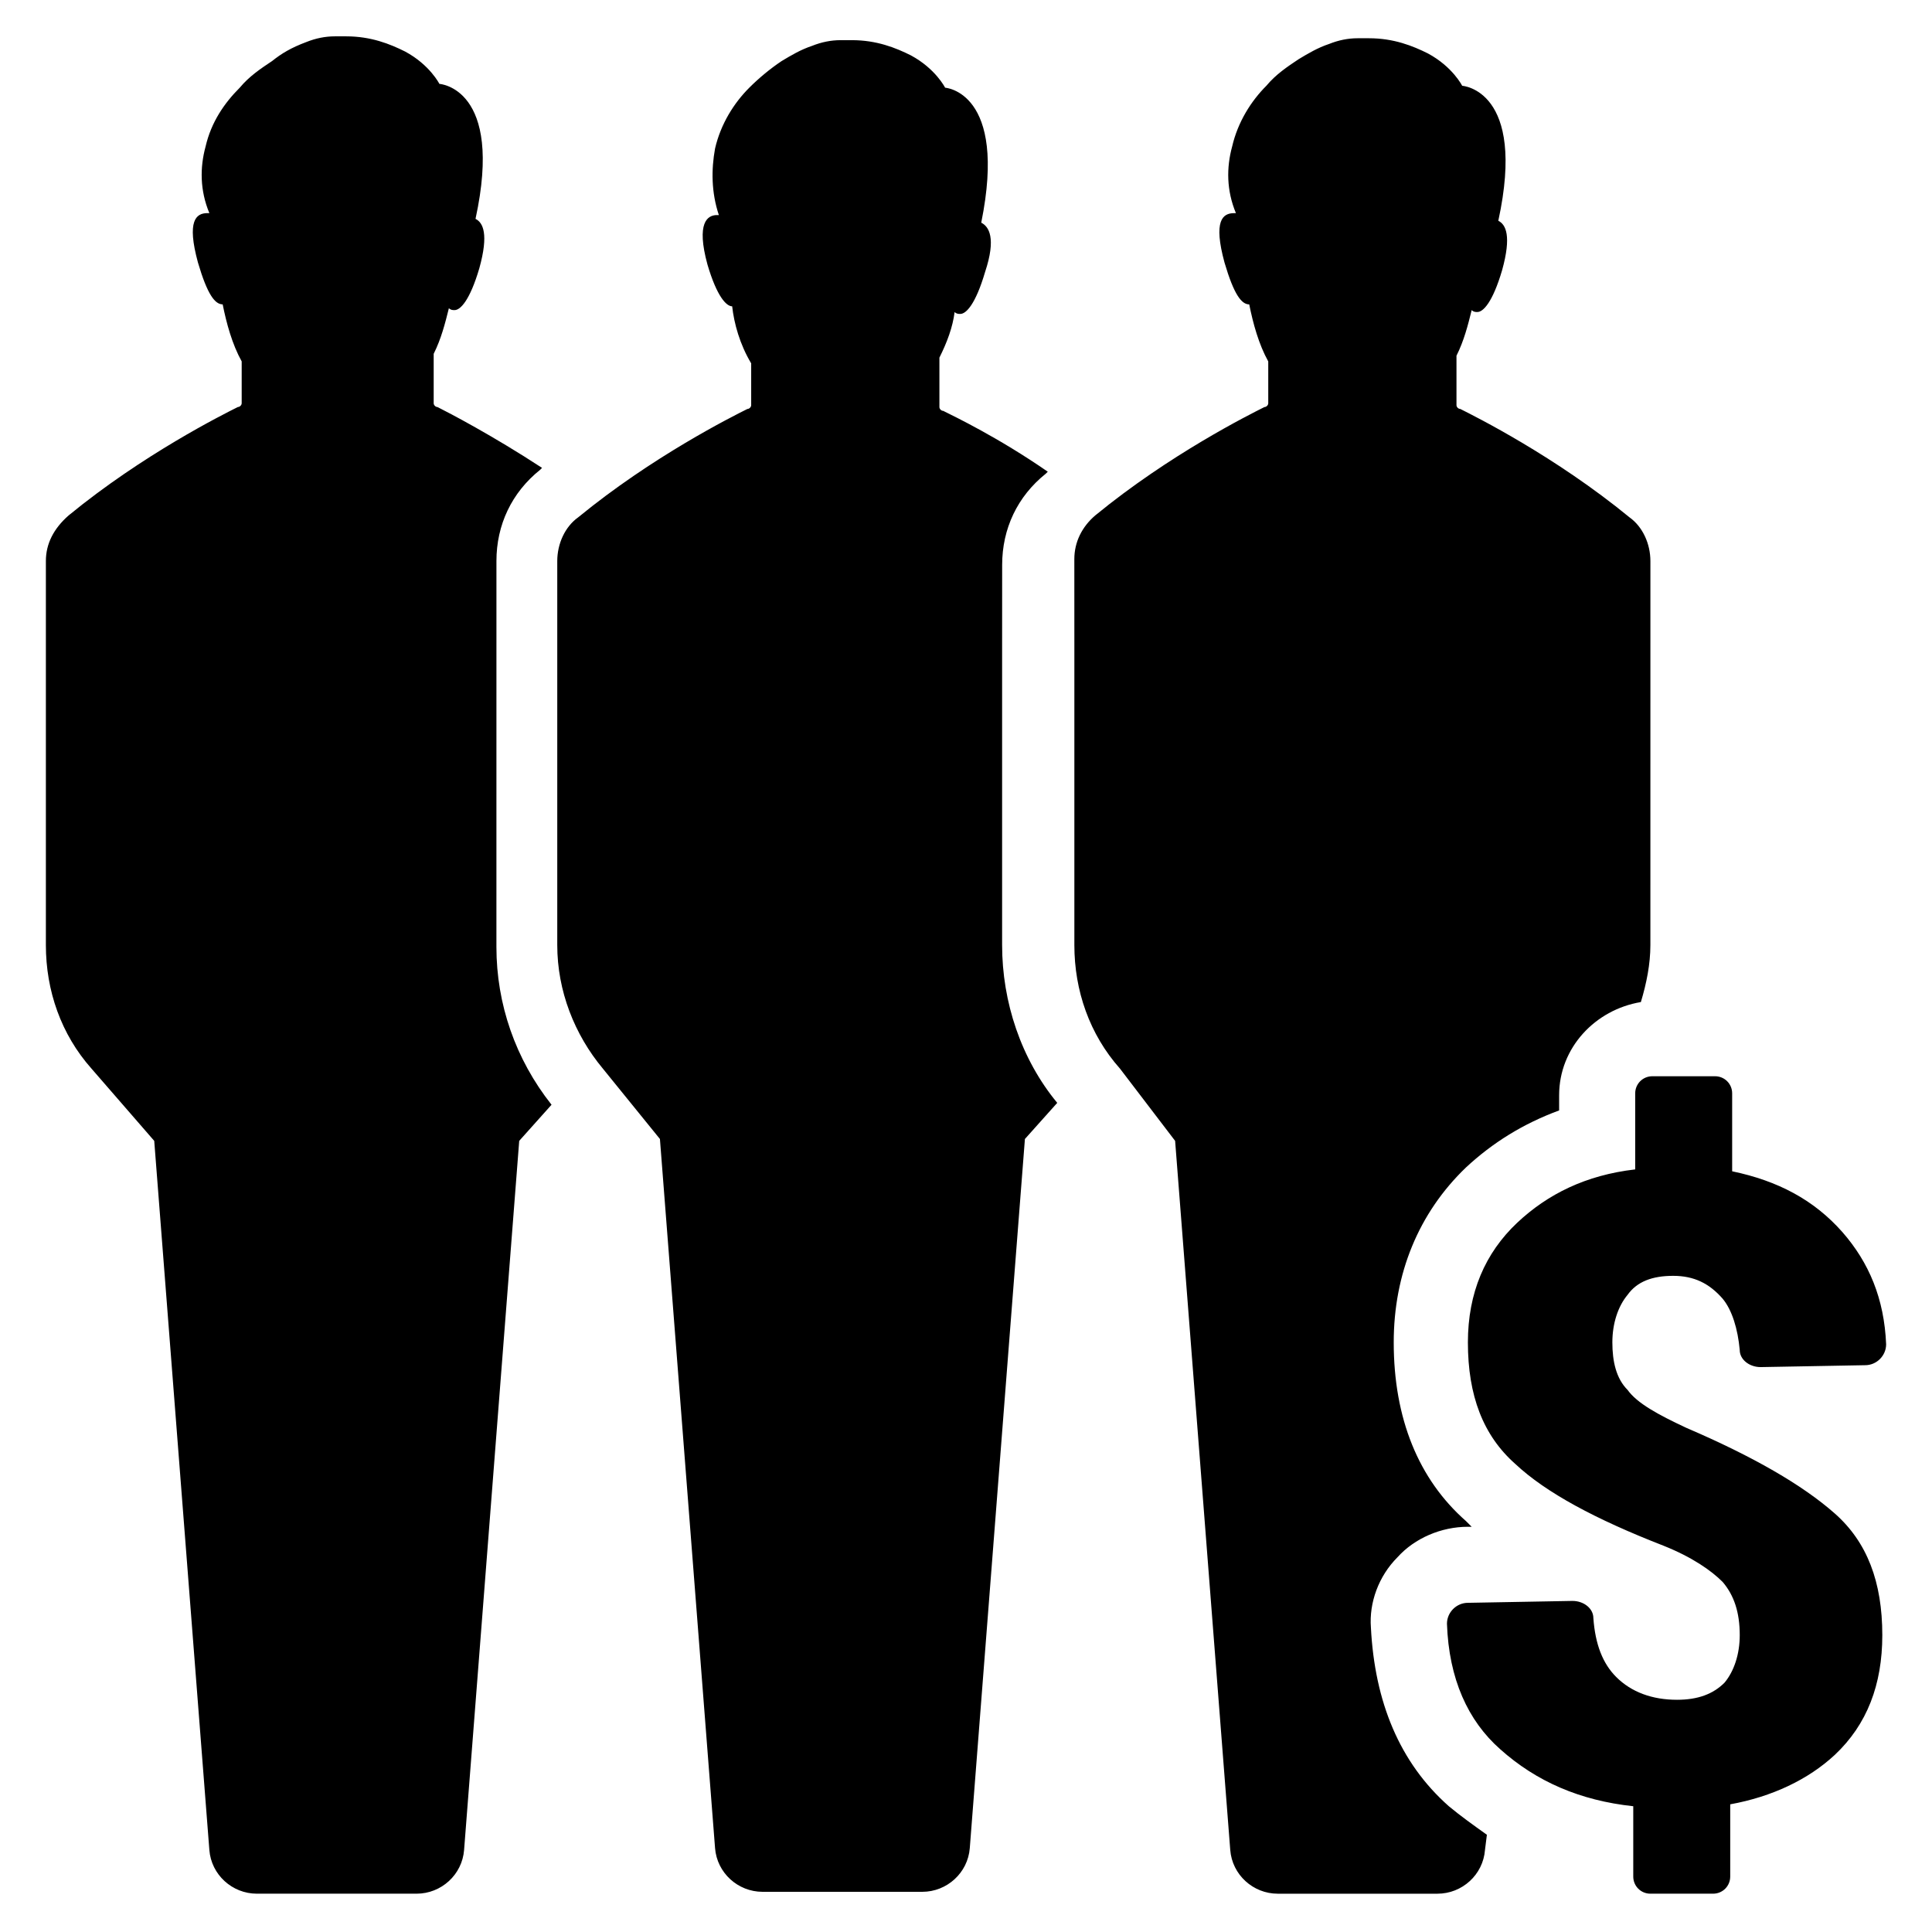
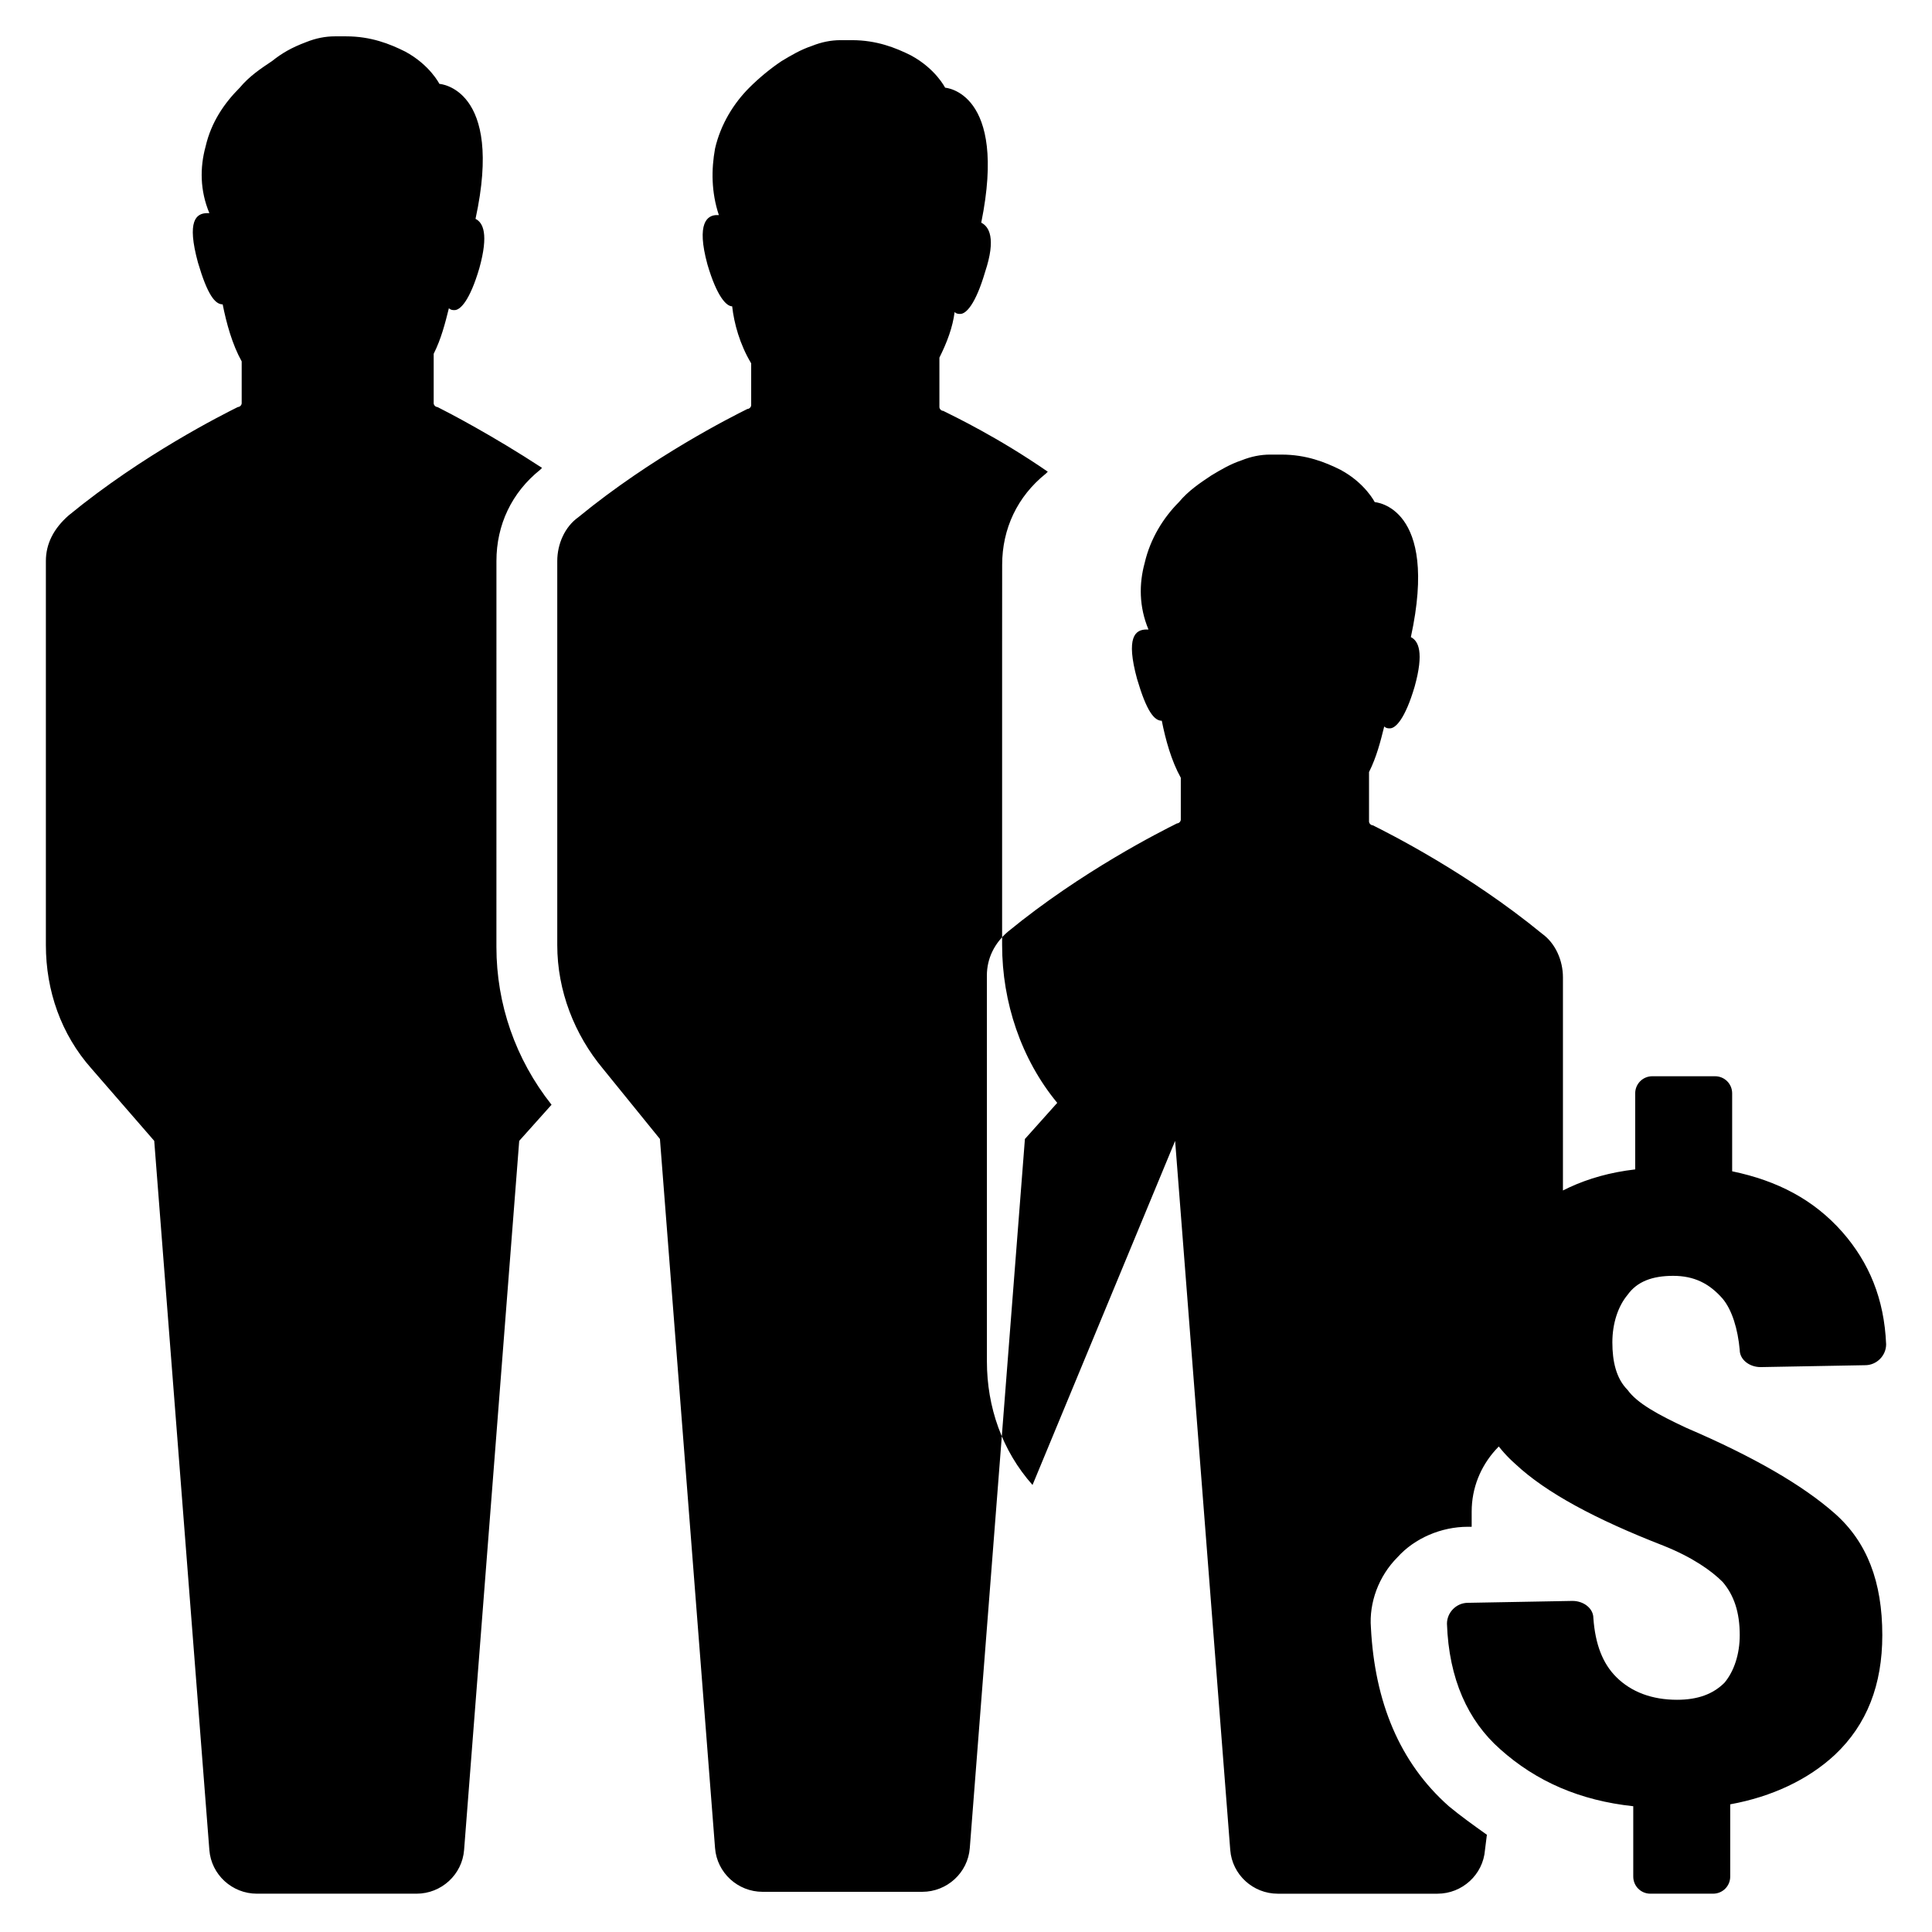
<svg xmlns="http://www.w3.org/2000/svg" fill="#000000" width="800px" height="800px" version="1.1" viewBox="144 144 512 512">
-   <path d="m303.77 427.2c-7.559-9.07-12.09-20.656-12.09-32.746v-101.77c0-4.535 2.016-9.07 5.543-11.586 19.648-16.121 40.809-26.703 44.84-28.719 0.504 0 1.008-0.504 1.008-1.008v-11.082c-3.023-5.039-4.535-10.578-5.039-15.113-1.512 0-4.031-2.519-6.551-11.082-3.023-11.082 0-13.098 2.519-13.098h0.504c-2.016-6.047-2.016-12.09-1.008-17.633 1.512-6.551 5.039-12.09 9.07-16.121 2.519-2.519 5.543-5.039 8.566-7.055 2.519-1.512 5.039-3.023 8.062-4.031 2.519-1.008 5.039-1.512 7.559-1.512h3.023c6.551 0 11.586 2.016 15.617 4.031 6.551 3.527 9.07 8.566 9.07 8.566s16.625 1.008 9.574 35.77c2.016 1.008 4.031 4.031 1.008 13.098-2.519 8.566-5.039 11.082-6.551 11.082-0.504 0-1.008 0-1.512-0.504-0.504 4.031-2.016 8.062-4.031 12.09v13.098c0 0.504 0.504 1.008 1.008 1.008 3.023 1.512 14.609 7.055 27.711 16.121l-0.504 0.504c-7.559 6.047-11.586 14.609-11.586 24.184l-0.012 20.656v80.105c0 15.113 5.039 30.23 14.609 41.816l-8.566 9.574-14.609 187.92c-0.504 6.551-6.047 11.586-12.594 11.586h-42.32c-6.551 0-12.09-5.039-12.594-11.586l-14.609-187.92zm299.27 27.207v-20.656c0-2.519-2.016-4.535-4.535-4.535h-16.625c-2.519 0-4.535 2.016-4.535 4.535v20.152c-13.098 1.512-23.176 6.551-31.238 14.105-8.566 8.062-13.098 18.641-13.098 31.738 0 14.105 4.031 24.688 12.594 32.242 8.062 7.559 21.16 14.609 39.297 21.664 7.559 3.023 12.594 6.551 15.617 9.574 3.023 3.527 4.535 8.062 4.535 14.105 0 5.039-1.512 9.574-4.031 12.594-3.023 3.023-7.055 4.535-12.594 4.535-6.551 0-12.09-2.016-16.121-6.047-3.527-3.527-5.543-8.566-6.047-15.617 0-2.519-2.519-4.535-5.543-4.535l-27.711 0.504c-3.023 0-5.543 2.519-5.543 5.543 0.504 14.609 5.543 25.695 14.105 33.25 9.574 8.566 21.16 13.602 35.266 15.113v18.641c0 2.519 2.016 4.535 4.535 4.535h16.625c2.519 0 4.535-2.016 4.535-4.535v-19.145c11.082-2.016 20.656-6.551 27.711-13.098 8.566-8.062 12.594-18.641 12.594-31.738 0-14.105-4.031-24.688-12.594-32.242-8.566-7.559-21.664-15.113-39.297-22.672-7.559-3.527-13.098-6.551-15.617-10.078-3.023-3.023-4.031-7.559-4.031-12.594 0-5.039 1.512-9.574 4.031-12.594 2.519-3.527 6.551-5.039 12.09-5.039 5.543 0 9.574 2.016 13.098 6.047 2.519 3.023 4.031 8.062 4.535 13.602 0 2.519 2.519 4.535 5.543 4.535l27.711-0.504c3.023 0 5.543-2.519 5.543-5.543-0.504-12.09-4.535-21.664-11.586-29.727-7.555-8.559-17.129-13.598-29.219-16.117zm-147.62-8.062 14.609 187.92c0.504 6.551 6.047 11.586 12.594 11.586h42.32c6.551 0 12.09-5.039 12.594-11.586l0.504-4.031c-3.527-2.519-7.055-5.039-10.078-7.559-13.098-11.586-19.648-27.711-20.656-47.359-0.504-6.551 2.016-13.602 7.055-18.641 4.535-5.039 11.586-8.062 18.641-8.062h1.008c-0.504-0.504-1.008-1.008-1.512-1.512-12.594-11.082-19.145-27.207-19.145-47.359 0-18.137 6.551-34.258 19.145-46.352 7.055-6.551 15.113-11.586 24.688-15.113v-4.031c0-12.594 9.574-22.672 21.664-24.688 1.512-5.039 2.519-10.078 2.519-15.113l0.004-80.098v-21.664c0-4.535-2.016-9.07-5.543-11.586-19.648-16.121-40.809-26.703-44.84-28.719-0.504 0-1.008-0.504-1.008-1.008v-13.098c2.016-4.031 3.023-8.062 4.031-12.09 0.504 0.504 1.008 0.504 1.512 0.504 1.512 0 4.031-2.519 6.551-11.082 2.519-9.07 1.008-12.09-1.008-13.098 7.559-34.762-9.574-35.77-9.574-35.77s-2.519-5.039-9.07-8.566c-4.031-2.016-9.07-4.031-15.617-4.031h-3.023c-2.519 0-5.039 0.504-7.559 1.512-3.023 1.008-5.543 2.519-8.062 4.031-3.023 2.016-6.047 4.031-8.566 7.055-4.031 4.031-7.559 9.574-9.07 16.121-1.512 5.543-1.512 11.586 1.008 17.633h-0.504c-3.023 0-5.543 2.016-2.519 13.098 2.519 8.566 4.535 11.082 6.551 11.082 1.008 5.039 2.519 10.578 5.039 15.113v11.082c0 0.504-0.504 1.008-1.008 1.008-4.031 2.016-25.191 12.594-44.84 28.719-3.527 3.023-5.543 7.055-5.543 11.586l0.008 22.168v80.105c0 12.09 4.031 23.68 12.09 32.746zm-179.86-132v-21.664c0-9.574 4.031-18.137 11.586-24.184l0.504-0.504c-13.098-8.566-24.688-14.609-27.711-16.121-0.504 0-1.008-0.504-1.008-1.008v-13.098c2.016-4.031 3.023-8.062 4.031-12.09 0.504 0.504 1.008 0.504 1.512 0.504 1.512 0 4.031-2.519 6.551-11.082 2.519-9.07 1.008-12.09-1.008-13.098 7.559-34.762-9.574-35.77-9.574-35.77s-2.519-5.039-9.07-8.566c-4.031-2.016-9.07-4.031-15.617-4.031h-3.023c-2.519 0-5.039 0.504-7.559 1.512-4.027 1.508-6.543 3.019-9.062 5.031-3.023 2.016-6.047 4.031-8.566 7.055-4.031 4.031-7.559 9.07-9.066 15.617-1.512 5.543-1.512 11.59 1.004 17.633h-0.504c-3.023 0-5.543 2.016-2.519 13.098 2.519 8.566 4.535 11.082 6.551 11.082 1.008 5.039 2.519 10.578 5.039 15.113v11.082c0 0.504-0.504 1.008-1.008 1.008-4.031 2.016-25.191 12.594-44.84 28.719-4.027 3.531-6.043 7.562-6.043 12.098v101.77c0 12.09 4.031 23.68 12.09 32.746l16.625 19.145 14.609 187.92c0.504 6.551 6.047 11.586 12.594 11.586h42.32c6.551 0 12.09-5.039 12.594-11.586l14.609-187.92 8.566-9.574c-9.574-12.09-14.609-26.703-14.609-41.816z" />
+   <path d="m303.77 427.2c-7.559-9.07-12.09-20.656-12.09-32.746v-101.77c0-4.535 2.016-9.07 5.543-11.586 19.648-16.121 40.809-26.703 44.84-28.719 0.504 0 1.008-0.504 1.008-1.008v-11.082c-3.023-5.039-4.535-10.578-5.039-15.113-1.512 0-4.031-2.519-6.551-11.082-3.023-11.082 0-13.098 2.519-13.098h0.504c-2.016-6.047-2.016-12.09-1.008-17.633 1.512-6.551 5.039-12.09 9.07-16.121 2.519-2.519 5.543-5.039 8.566-7.055 2.519-1.512 5.039-3.023 8.062-4.031 2.519-1.008 5.039-1.512 7.559-1.512h3.023c6.551 0 11.586 2.016 15.617 4.031 6.551 3.527 9.07 8.566 9.07 8.566s16.625 1.008 9.574 35.77c2.016 1.008 4.031 4.031 1.008 13.098-2.519 8.566-5.039 11.082-6.551 11.082-0.504 0-1.008 0-1.512-0.504-0.504 4.031-2.016 8.062-4.031 12.09v13.098c0 0.504 0.504 1.008 1.008 1.008 3.023 1.512 14.609 7.055 27.711 16.121l-0.504 0.504c-7.559 6.047-11.586 14.609-11.586 24.184l-0.012 20.656v80.105c0 15.113 5.039 30.23 14.609 41.816l-8.566 9.574-14.609 187.92c-0.504 6.551-6.047 11.586-12.594 11.586h-42.32c-6.551 0-12.09-5.039-12.594-11.586l-14.609-187.92zm299.27 27.207v-20.656c0-2.519-2.016-4.535-4.535-4.535h-16.625c-2.519 0-4.535 2.016-4.535 4.535v20.152c-13.098 1.512-23.176 6.551-31.238 14.105-8.566 8.062-13.098 18.641-13.098 31.738 0 14.105 4.031 24.688 12.594 32.242 8.062 7.559 21.16 14.609 39.297 21.664 7.559 3.023 12.594 6.551 15.617 9.574 3.023 3.527 4.535 8.062 4.535 14.105 0 5.039-1.512 9.574-4.031 12.594-3.023 3.023-7.055 4.535-12.594 4.535-6.551 0-12.09-2.016-16.121-6.047-3.527-3.527-5.543-8.566-6.047-15.617 0-2.519-2.519-4.535-5.543-4.535l-27.711 0.504c-3.023 0-5.543 2.519-5.543 5.543 0.504 14.609 5.543 25.695 14.105 33.25 9.574 8.566 21.16 13.602 35.266 15.113v18.641c0 2.519 2.016 4.535 4.535 4.535h16.625c2.519 0 4.535-2.016 4.535-4.535v-19.145c11.082-2.016 20.656-6.551 27.711-13.098 8.566-8.062 12.594-18.641 12.594-31.738 0-14.105-4.031-24.688-12.594-32.242-8.566-7.559-21.664-15.113-39.297-22.672-7.559-3.527-13.098-6.551-15.617-10.078-3.023-3.023-4.031-7.559-4.031-12.594 0-5.039 1.512-9.574 4.031-12.594 2.519-3.527 6.551-5.039 12.09-5.039 5.543 0 9.574 2.016 13.098 6.047 2.519 3.023 4.031 8.062 4.535 13.602 0 2.519 2.519 4.535 5.543 4.535l27.711-0.504c3.023 0 5.543-2.519 5.543-5.543-0.504-12.09-4.535-21.664-11.586-29.727-7.555-8.559-17.129-13.598-29.219-16.117zm-147.62-8.062 14.609 187.92c0.504 6.551 6.047 11.586 12.594 11.586h42.32c6.551 0 12.09-5.039 12.594-11.586l0.504-4.031c-3.527-2.519-7.055-5.039-10.078-7.559-13.098-11.586-19.648-27.711-20.656-47.359-0.504-6.551 2.016-13.602 7.055-18.641 4.535-5.039 11.586-8.062 18.641-8.062h1.008v-4.031c0-12.594 9.574-22.672 21.664-24.688 1.512-5.039 2.519-10.078 2.519-15.113l0.004-80.098v-21.664c0-4.535-2.016-9.07-5.543-11.586-19.648-16.121-40.809-26.703-44.84-28.719-0.504 0-1.008-0.504-1.008-1.008v-13.098c2.016-4.031 3.023-8.062 4.031-12.09 0.504 0.504 1.008 0.504 1.512 0.504 1.512 0 4.031-2.519 6.551-11.082 2.519-9.07 1.008-12.09-1.008-13.098 7.559-34.762-9.574-35.77-9.574-35.77s-2.519-5.039-9.07-8.566c-4.031-2.016-9.07-4.031-15.617-4.031h-3.023c-2.519 0-5.039 0.504-7.559 1.512-3.023 1.008-5.543 2.519-8.062 4.031-3.023 2.016-6.047 4.031-8.566 7.055-4.031 4.031-7.559 9.574-9.07 16.121-1.512 5.543-1.512 11.586 1.008 17.633h-0.504c-3.023 0-5.543 2.016-2.519 13.098 2.519 8.566 4.535 11.082 6.551 11.082 1.008 5.039 2.519 10.578 5.039 15.113v11.082c0 0.504-0.504 1.008-1.008 1.008-4.031 2.016-25.191 12.594-44.84 28.719-3.527 3.023-5.543 7.055-5.543 11.586l0.008 22.168v80.105c0 12.09 4.031 23.68 12.09 32.746zm-179.86-132v-21.664c0-9.574 4.031-18.137 11.586-24.184l0.504-0.504c-13.098-8.566-24.688-14.609-27.711-16.121-0.504 0-1.008-0.504-1.008-1.008v-13.098c2.016-4.031 3.023-8.062 4.031-12.09 0.504 0.504 1.008 0.504 1.512 0.504 1.512 0 4.031-2.519 6.551-11.082 2.519-9.07 1.008-12.09-1.008-13.098 7.559-34.762-9.574-35.77-9.574-35.77s-2.519-5.039-9.07-8.566c-4.031-2.016-9.07-4.031-15.617-4.031h-3.023c-2.519 0-5.039 0.504-7.559 1.512-4.027 1.508-6.543 3.019-9.062 5.031-3.023 2.016-6.047 4.031-8.566 7.055-4.031 4.031-7.559 9.07-9.066 15.617-1.512 5.543-1.512 11.59 1.004 17.633h-0.504c-3.023 0-5.543 2.016-2.519 13.098 2.519 8.566 4.535 11.082 6.551 11.082 1.008 5.039 2.519 10.578 5.039 15.113v11.082c0 0.504-0.504 1.008-1.008 1.008-4.031 2.016-25.191 12.594-44.84 28.719-4.027 3.531-6.043 7.562-6.043 12.098v101.77c0 12.09 4.031 23.68 12.09 32.746l16.625 19.145 14.609 187.92c0.504 6.551 6.047 11.586 12.594 11.586h42.32c6.551 0 12.09-5.039 12.594-11.586l14.609-187.92 8.566-9.574c-9.574-12.09-14.609-26.703-14.609-41.816z" />
</svg>